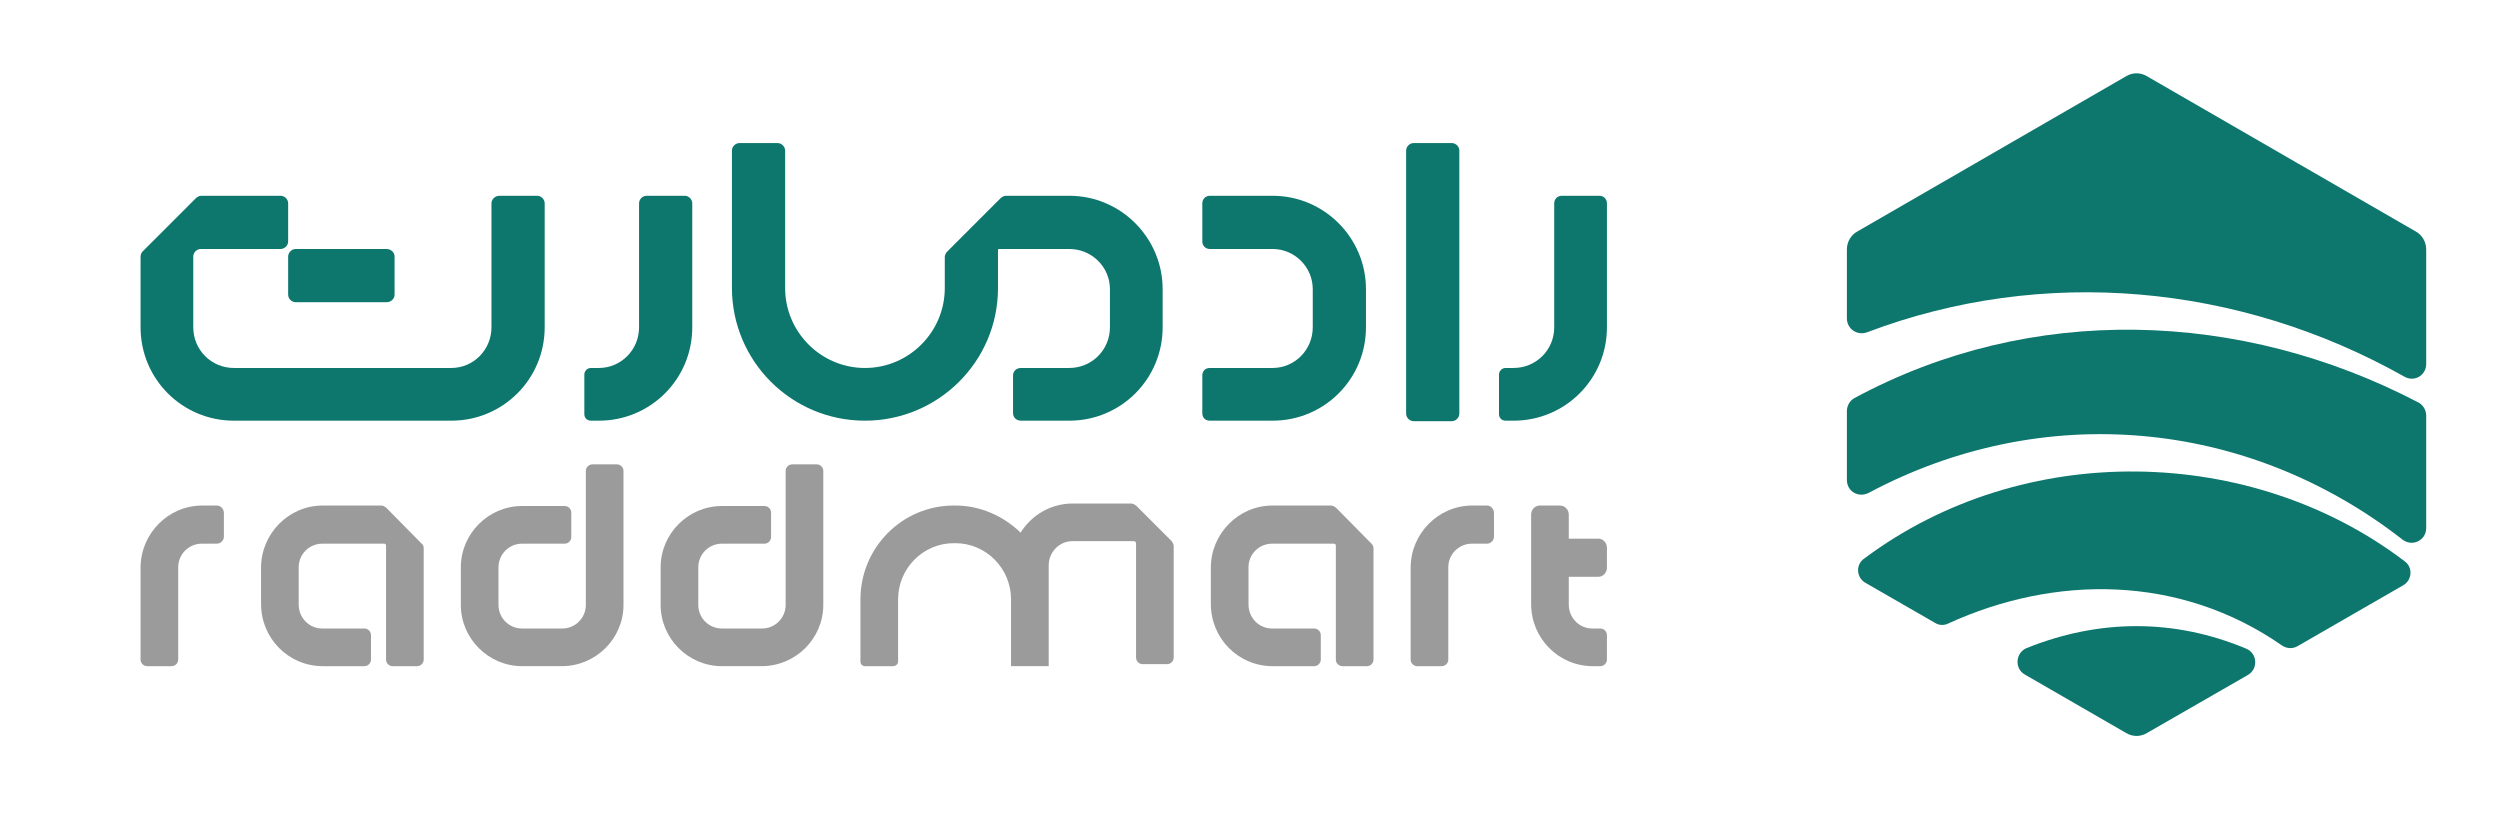
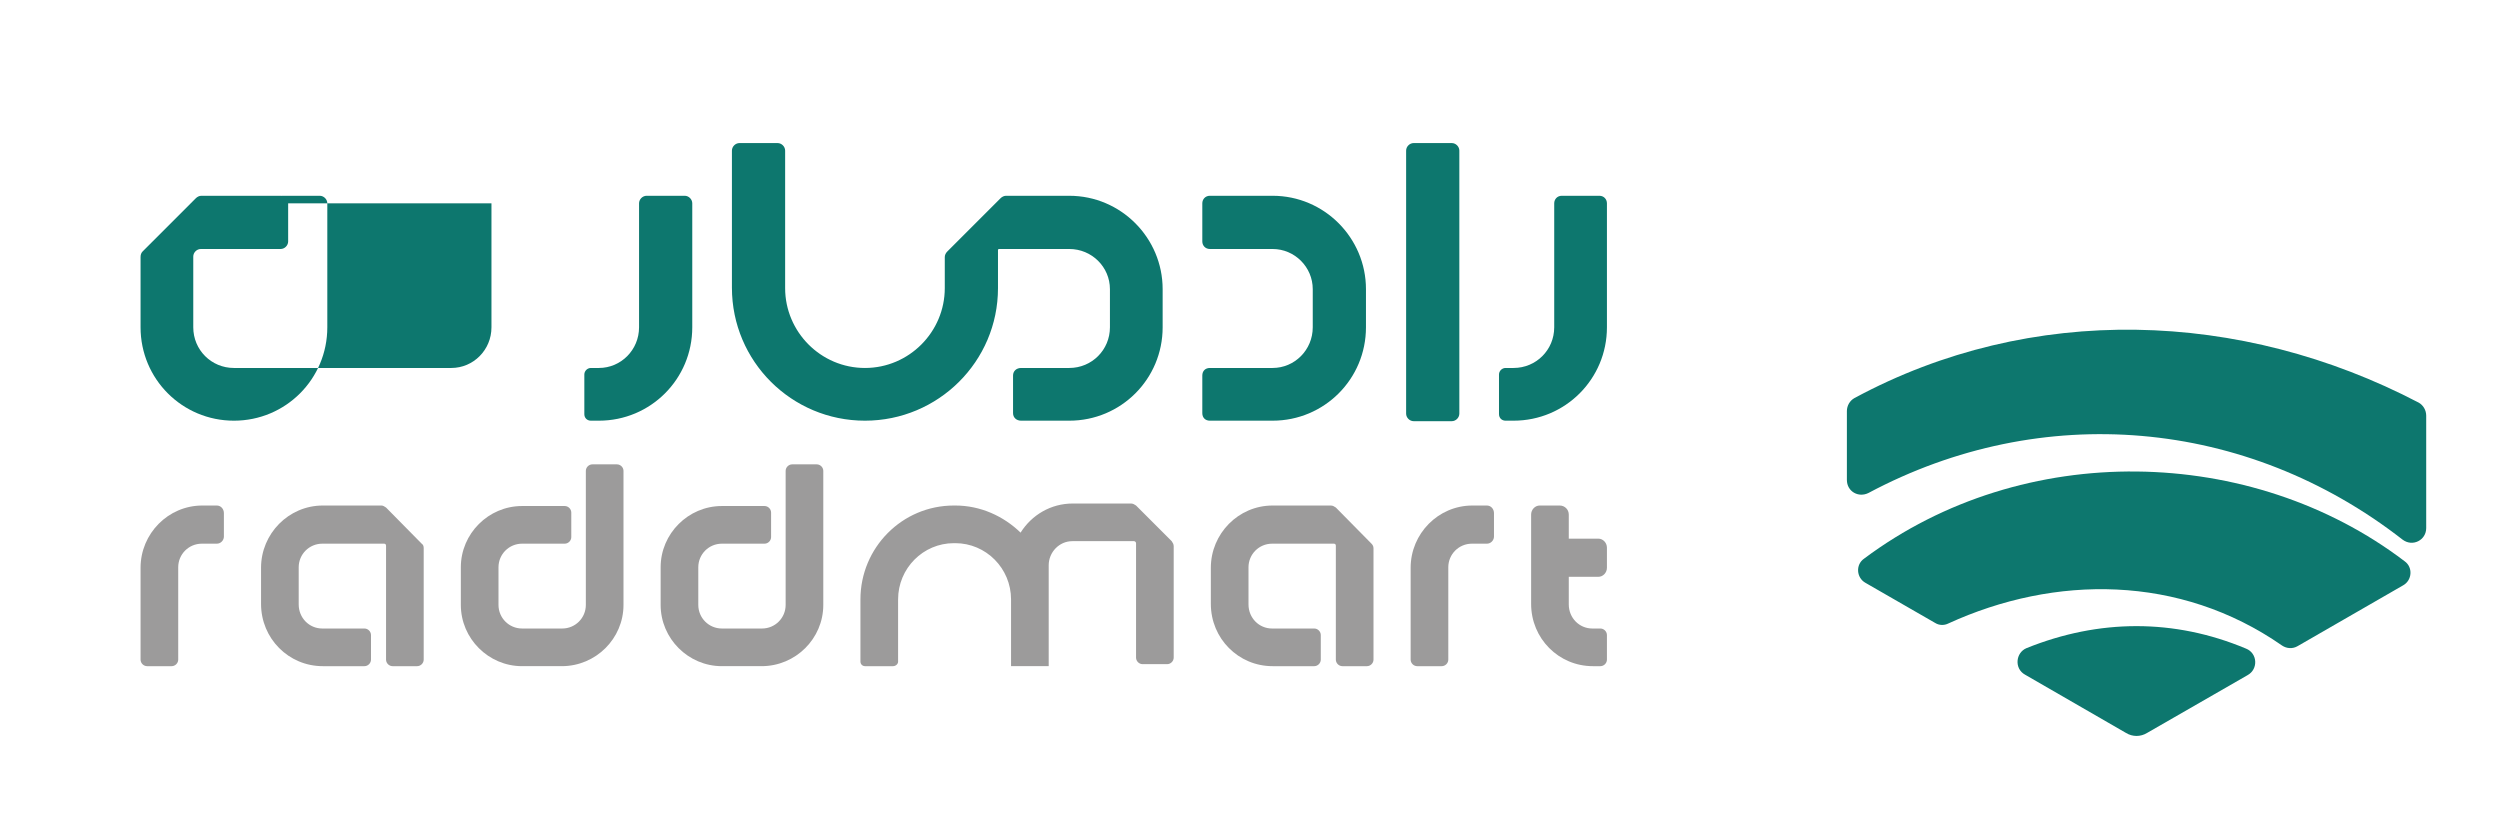
<svg xmlns="http://www.w3.org/2000/svg" version="1.2" viewBox="0 0 498 165" width="498" height="165">
  <style>.a{fill:#9c9b9b}.b{fill:#0d776e}</style>
  <path class="a" d="m84 108.3l-7.1-7.2c-0.3-0.2-0.6-0.4-0.9-0.4h-11.7c-6.8 0-12.3 5.6-12.3 12.4v7.2c0 6.9 5.5 12.4 12.3 12.4h8.3c0.7 0 1.3-0.6 1.3-1.3v-4.9c0-0.7-0.6-1.3-1.3-1.3h-8.4c-2.6 0-4.7-2.1-4.7-4.8v-7.4c0-2.6 2.1-4.7 4.7-4.7h12.3c0.2 0 0.4 0.1 0.4 0.4v22.7c0 0.7 0.6 1.3 1.3 1.3h4.9c0.7 0 1.3-0.6 1.3-1.3v-22.2c0-0.4-0.1-0.7-0.4-0.9z" />
  <path class="a" d="m273.2 108.3l-7.1-7.2c-0.3-0.2-0.6-0.4-1-0.4h-11.6c-6.8 0-12.3 5.6-12.3 12.4v7.2c0 6.9 5.5 12.4 12.3 12.4h8.3c0.7 0 1.3-0.6 1.3-1.3v-4.9c0-0.7-0.6-1.3-1.3-1.3h-8.4c-2.6 0-4.7-2.1-4.7-4.8v-7.4c0-2.6 2.1-4.7 4.7-4.7h12.3c0.2 0 0.4 0.1 0.4 0.4v22.7c0 0.7 0.6 1.3 1.3 1.3h4.9c0.7 0 1.3-0.6 1.3-1.3v-22.2c0-0.4-0.2-0.7-0.4-0.9z" />
  <path class="a" d="m124.2 93.8c0-0.7-0.6-1.3-1.3-1.3h-4.9c-0.7 0-1.3 0.6-1.3 1.3v26.7c0 2.6-2.1 4.7-4.7 4.7h-8c-2.6 0-4.7-2.1-4.7-4.7v-7.5c0-2.6 2.1-4.7 4.7-4.7h8.5c0.7 0 1.3-0.6 1.3-1.3v-4.9c0-0.7-0.6-1.3-1.3-1.3h-8.5c-6.7 0-12.2 5.5-12.2 12.2v7.5c0 6.7 5.5 12.2 12.2 12.2h7.9c6.8 0 12.3-5.5 12.3-12.2z" />
  <path class="a" d="m164 93.8c0-0.7-0.6-1.3-1.3-1.3h-4.9c-0.7 0-1.3 0.6-1.3 1.3v26.7c0 2.6-2.1 4.7-4.7 4.7h-8c-2.6 0-4.7-2.1-4.7-4.7v-7.5c0-2.6 2.1-4.7 4.7-4.7h8.5c0.7 0 1.3-0.6 1.3-1.3v-4.9c0-0.7-0.6-1.3-1.3-1.3h-8.5c-6.7 0-12.2 5.5-12.2 12.2v7.5c0 6.7 5.5 12.2 12.2 12.2h7.9c6.8 0 12.3-5.5 12.3-12.2z" />
  <path class="a" d="m43.2 100.7h-2.9c-6.8 0-12.3 5.6-12.3 12.4v18.3c0 0.7 0.6 1.3 1.3 1.3h4.9c0.7 0 1.3-0.6 1.3-1.3v-18.4c0-2.6 2.1-4.7 4.7-4.7h3c0.8 0 1.4-0.7 1.4-1.4v-4.7c0-0.8-0.6-1.5-1.4-1.5z" />
  <path class="a" d="m296.2 100.7h-2.9c-6.8 0-12.3 5.6-12.3 12.4v18.3c0 0.7 0.6 1.3 1.3 1.3h4.9c0.7 0 1.3-0.6 1.3-1.3v-18.4c0-2.6 2.1-4.7 4.7-4.7h3c0.8 0 1.4-0.7 1.4-1.4v-4.7c0-0.8-0.6-1.5-1.4-1.5z" />
  <path class="a" d="m318.4 114.9c0.9 0 1.7-0.8 1.7-1.8v-4c0-1-0.8-1.8-1.7-1.8h-5.9v-4.8c0-1-0.8-1.8-1.8-1.8h-4c-0.9 0-1.7 0.8-1.7 1.8v17.8c0 6.9 5.5 12.4 12.3 12.4h1.5c0.7 0 1.3-0.6 1.3-1.3v-4.9c0-0.7-0.6-1.3-1.3-1.3h-1.6c-2.6 0-4.7-2.1-4.7-4.8v-5.5z" />
  <path class="b" d="m301.5 83.8h-1.6c-0.7 0-1.3-0.5-1.3-1.3v-7.9c0-0.7 0.6-1.3 1.3-1.3h1.6c4.5 0 8.1-3.6 8.1-8.1v-24.7c0-0.8 0.6-1.5 1.5-1.5h7.5c0.9 0 1.5 0.7 1.5 1.5v24.7c0 10.3-8.3 18.6-18.6 18.6z" />
  <path class="b" d="m119.3 83.8h-1.6c-0.7 0-1.3-0.5-1.3-1.3v-7.9c0-0.7 0.6-1.3 1.3-1.3h1.6c4.4 0 8-3.6 8-8.1v-24.7c0-0.8 0.7-1.5 1.5-1.5h7.6c0.8 0 1.5 0.7 1.5 1.5v24.7c0 10.3-8.3 18.6-18.6 18.6z" />
  <path class="b" d="m289.2 83.9h-7.6c-0.8 0-1.5-0.7-1.5-1.5v-52.4c0-0.8 0.7-1.5 1.5-1.5h7.6c0.8 0 1.5 0.7 1.5 1.5v52.4c0 0.8-0.7 1.5-1.5 1.5z" />
  <path class="b" d="m253.5 83.8h-12.5c-0.9 0-1.5-0.6-1.5-1.5v-7.5c0-0.9 0.6-1.5 1.5-1.5h12.5c4.4 0 8-3.6 8-8.1v-7.6c0-4.4-3.6-8-8-8h-12.5c-0.9 0-1.5-0.7-1.5-1.5v-7.6c0-0.8 0.6-1.5 1.5-1.5h12.5c10.3 0 18.6 8.4 18.6 18.6v7.6c0 10.3-8.3 18.6-18.6 18.6z" />
  <path class="b" d="m213 39h-12.6c-0.4 0-0.8 0.2-1.1 0.5l-10.6 10.6c-0.3 0.3-0.5 0.7-0.5 1.1v6.2c0 8.7-7.1 15.9-15.9 15.9-8.8 0-15.9-7.2-15.9-15.9v-27.4c0-0.8-0.7-1.5-1.5-1.5h-7.6c-0.8 0-1.5 0.7-1.5 1.5v27.3c0 14.7 11.9 26.5 26.5 26.5 14.6 0 26.5-11.8 26.5-26.4v-7.6c0-0.1 0.1-0.2 0.2-0.2h14c4.5 0 8.1 3.6 8.1 8v7.6c0 4.5-3.6 8.1-8.1 8.1h-9.6c-0.9 0-1.6 0.6-1.6 1.5v7.5c0 0.9 0.7 1.5 1.6 1.5h9.6c10.3 0 18.6-8.3 18.6-18.6v-7.6c0-10.2-8.3-18.6-18.6-18.6z" />
  <path class="a" d="m233.4 107.8l-7.1-7.1c-0.3-0.2-0.6-0.4-1-0.4h-11.6c-4.4 0-8.2 2.3-10.4 5.8-3.4-3.3-8-5.4-13-5.4h-0.3c-10.3 0-18.6 8.4-18.6 18.7v12.4c0 0.5 0.4 0.9 0.9 0.9h5.6c0.5 0 1-0.4 1-0.9v-12.4c0-6.2 5-11.2 11.1-11.2h0.3c6.1 0 11.1 5 11.1 11.2v13.3h7.5v-13.3q0-0.1 0-0.1v-6.7c0-2.6 2.1-4.8 4.7-4.8h12.3c0.2 0 0.4 0.2 0.4 0.4v22.8c0 0.7 0.6 1.3 1.3 1.3h4.9c0.7 0 1.3-0.6 1.3-1.3v-22.2c0-0.4-0.2-0.7-0.4-1z" />
-   <path class="b" d="m97.9 40.5v24.7c0 4.5-3.6 8.1-8 8.1h-43.3c-4.5 0-8.1-3.6-8.1-8.1v-14.1c0-0.8 0.7-1.5 1.5-1.5h15.9c0.8 0 1.5-0.7 1.5-1.5v-7.6c0-0.8-0.7-1.5-1.5-1.5h-15.8c-0.4 0-0.8 0.2-1.1 0.5l-10.6 10.6c-0.3 0.3-0.4 0.7-0.4 1.1v14c0 10.3 8.3 18.6 18.6 18.6h43.3c10.3 0 18.6-8.3 18.6-18.6v-24.7c0-0.8-0.7-1.5-1.5-1.5h-7.5c-0.9 0-1.6 0.7-1.6 1.5z" />
-   <path class="b" d="m78.6 51.1c0-0.8-0.7-1.5-1.6-1.5h-9.4-8.7c-0.8 0-1.5 0.7-1.5 1.5v7.6c0 0.8 0.7 1.5 1.5 1.5h8.7 9.4c0.9 0 1.6-0.7 1.6-1.5z" />
+   <path class="b" d="m97.9 40.5v24.7c0 4.5-3.6 8.1-8 8.1h-43.3c-4.5 0-8.1-3.6-8.1-8.1v-14.1c0-0.8 0.7-1.5 1.5-1.5h15.9c0.8 0 1.5-0.7 1.5-1.5v-7.6c0-0.8-0.7-1.5-1.5-1.5h-15.8c-0.4 0-0.8 0.2-1.1 0.5l-10.6 10.6c-0.3 0.3-0.4 0.7-0.4 1.1v14c0 10.3 8.3 18.6 18.6 18.6c10.3 0 18.6-8.3 18.6-18.6v-24.7c0-0.8-0.7-1.5-1.5-1.5h-7.5c-0.9 0-1.6 0.7-1.6 1.5z" />
  <path class="b" d="m388.1 124.2c21.2-9.7 46.1-9.8 66.5 4.4 0.9 0.6 2.1 0.7 3.1 0.1l21-12.1c1.8-1 2-3.6 0.3-4.8-30.5-23.2-75.9-24.3-107.7-0.5-1.7 1.2-1.5 3.8 0.3 4.8l13.9 8c0.8 0.5 1.8 0.5 2.6 0.1z" />
  <path class="b" d="m367.9 81.9v13.7c0 2.3 2.3 3.6 4.3 2.6 34.5-18.4 75.2-15 106.4 9.3 2 1.5 4.7 0.1 4.7-2.3v-22.4c0-1.1-0.6-2.1-1.5-2.6-35.4-18.5-77.2-19.9-112.4-0.9-0.9 0.5-1.5 1.5-1.5 2.6z" />
-   <path class="b" d="m483.3 72.5v-22.8c0-1.5-0.8-2.9-2.1-3.6l-53.5-30.9c-1.3-0.8-2.9-0.8-4.2 0l-53.5 30.9c-1.3 0.7-2.1 2.1-2.1 3.6v13.7c0 2.1 2 3.5 4 2.8 35.1-13.3 74.1-9.7 107 8.8 2 1.2 4.4-0.2 4.4-2.5z" />
  <path class="b" d="m403.4 134.4l20.1 11.6c1.3 0.8 2.9 0.8 4.2 0l20-11.5c2.2-1.2 2-4.4-0.3-5.3-14.3-6-29.3-5.9-43.7-0.1-2.2 0.9-2.5 4.1-0.3 5.3z" />
</svg>